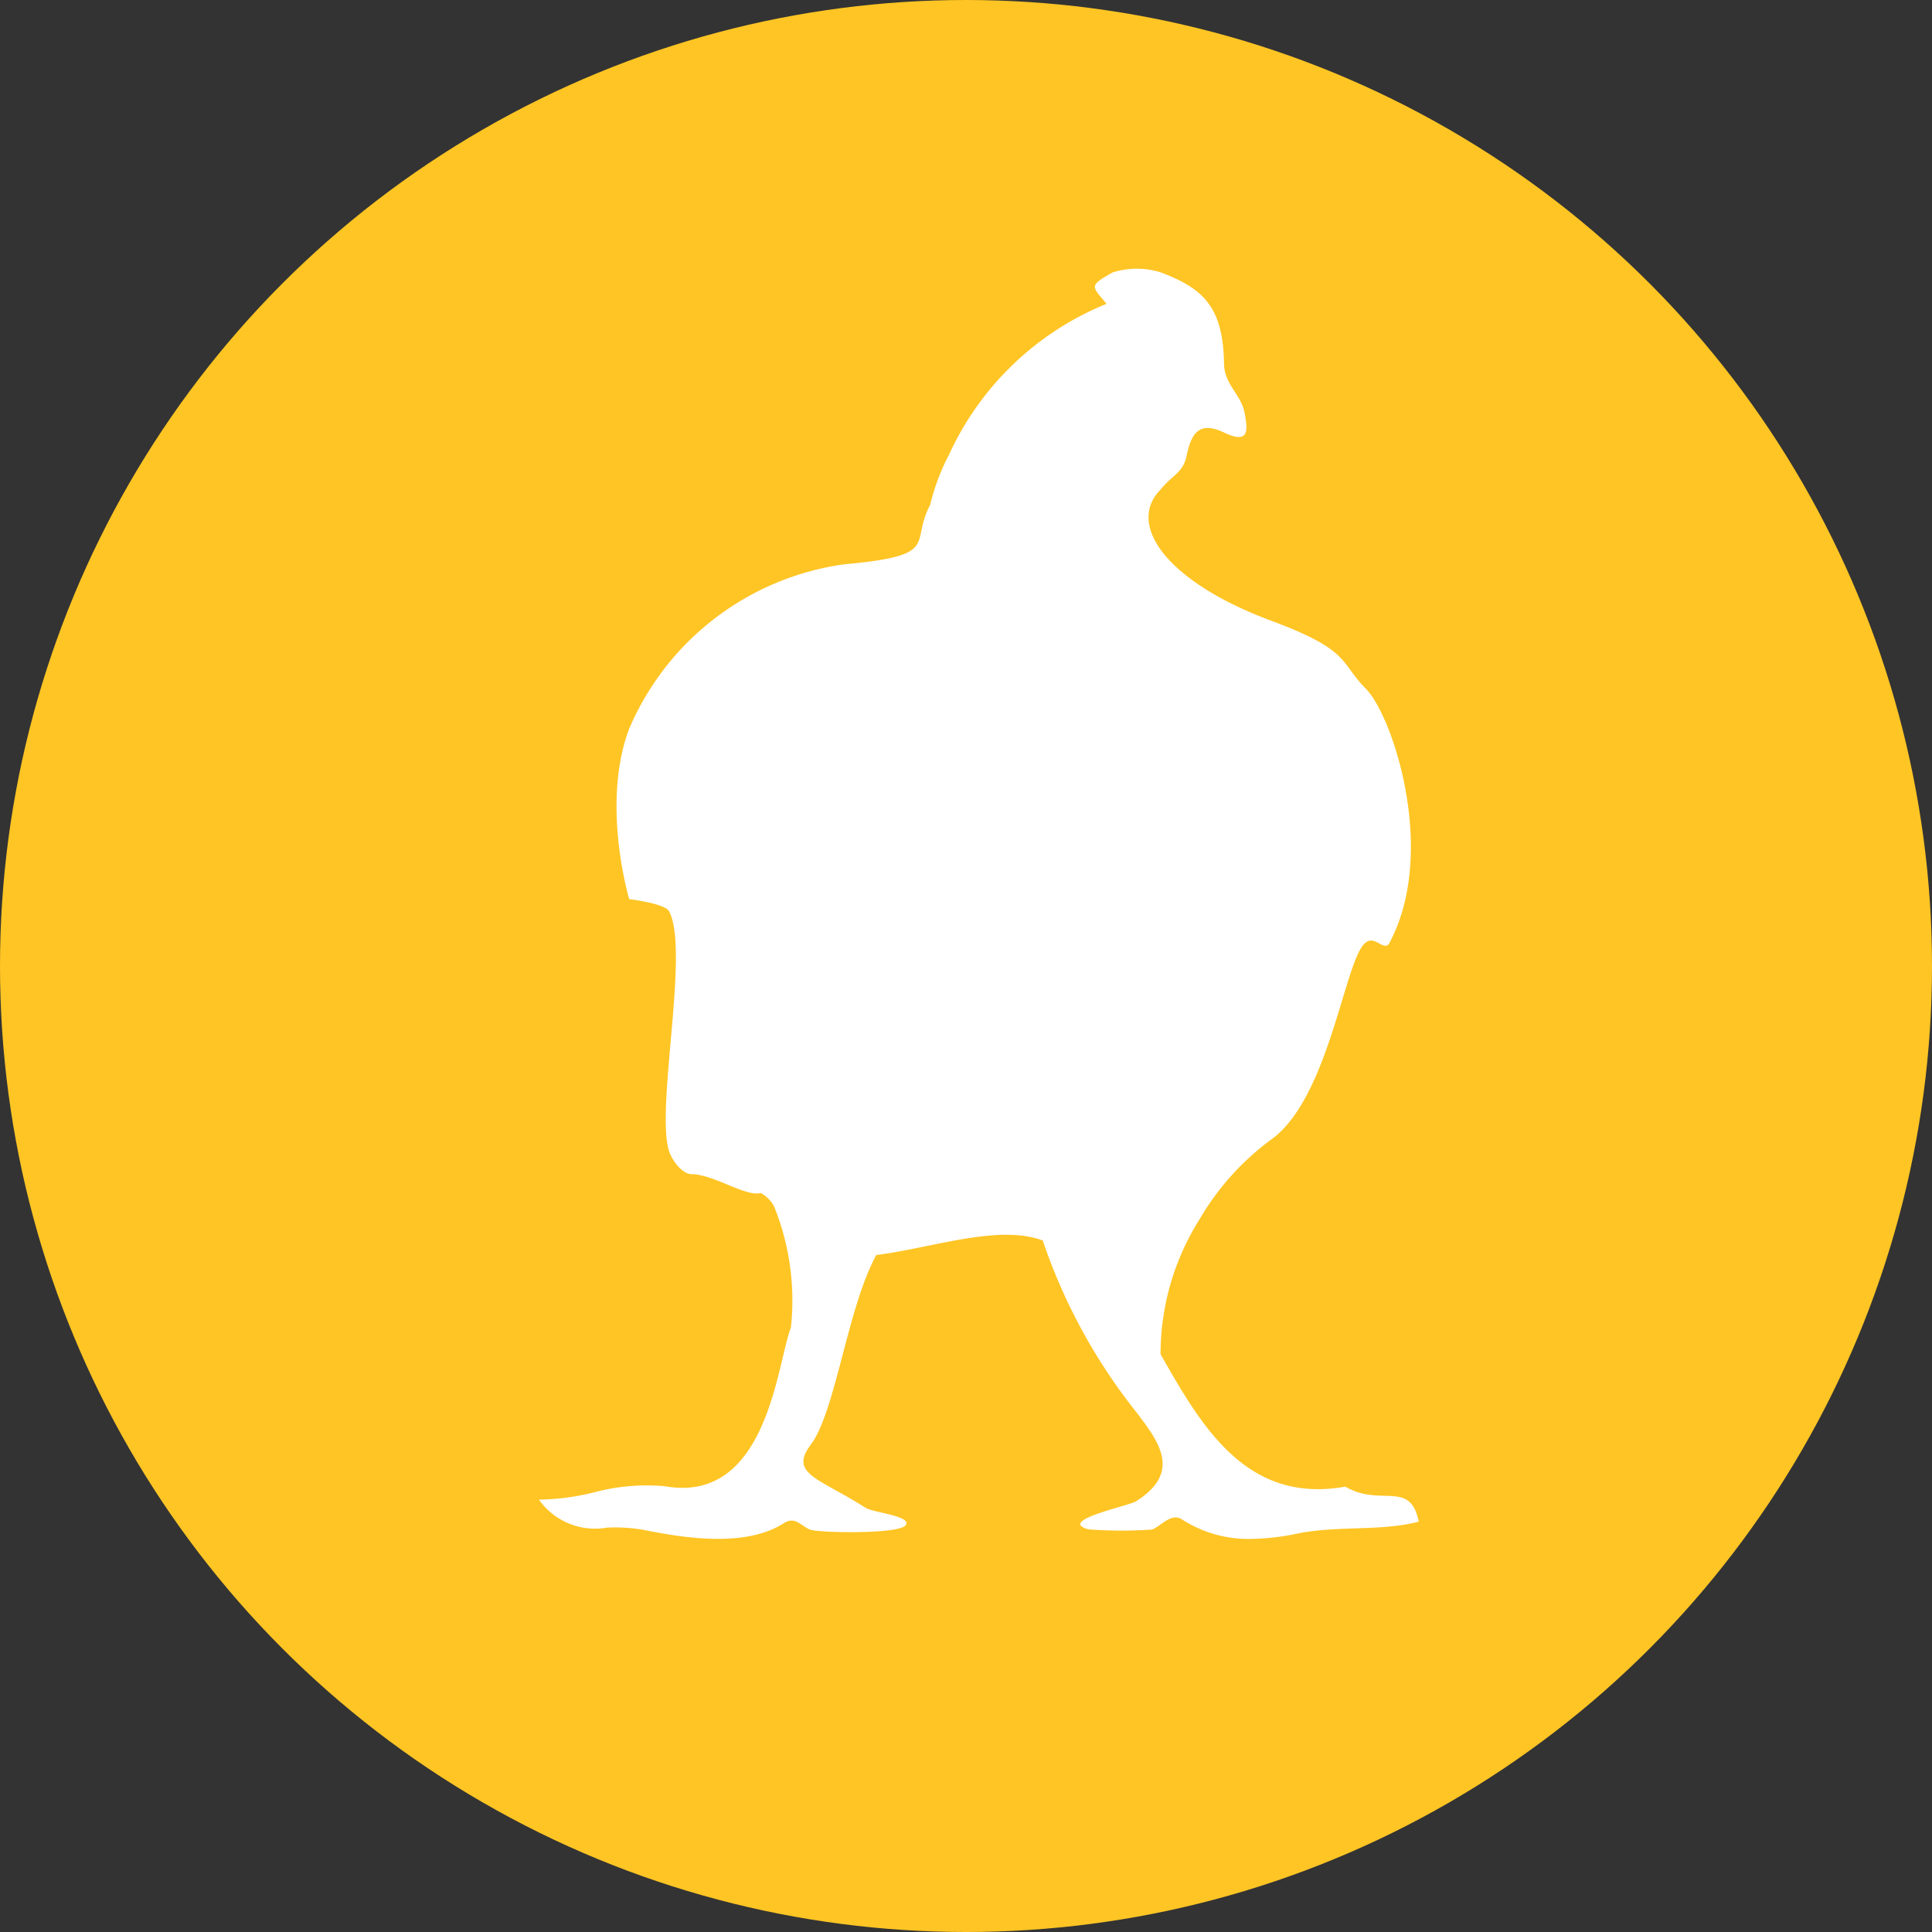
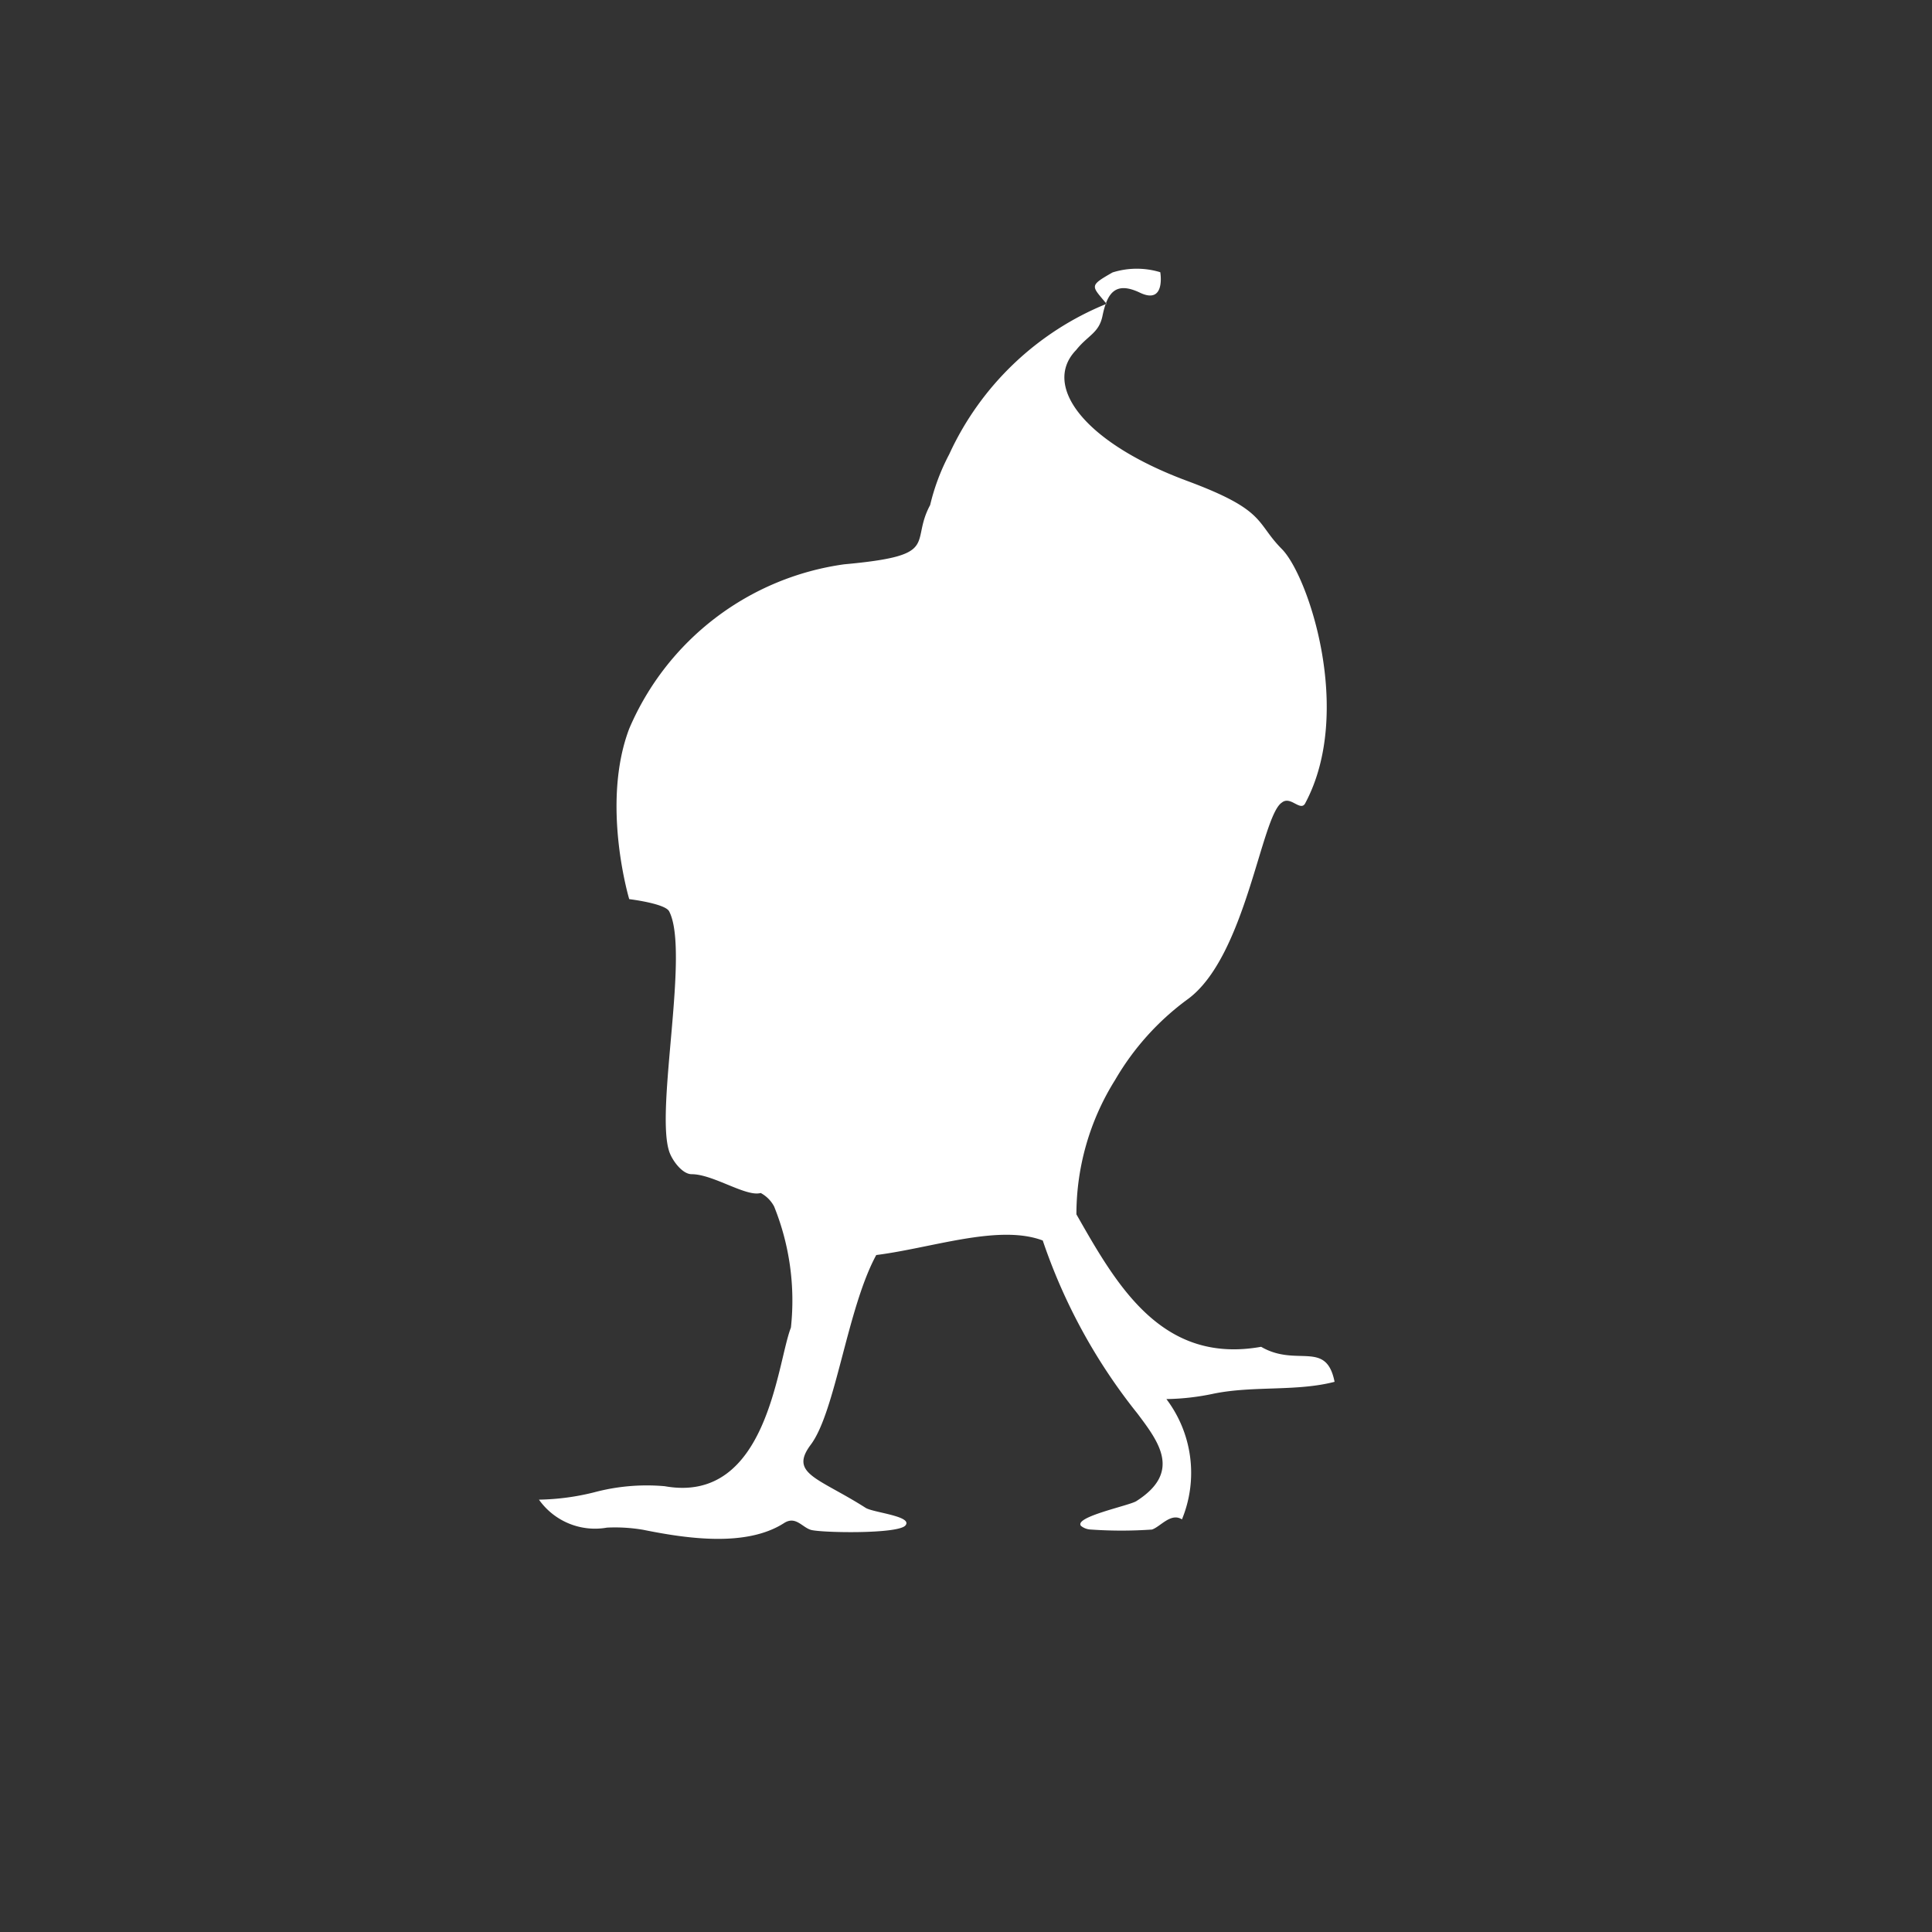
<svg xmlns="http://www.w3.org/2000/svg" width="88" height="88" viewBox="0 0 88 88">
  <rect x="0" y="0" width="88" height="88" fill="#333333" stroke="none" />
  <g id="Group_38" data-name="Group 38" transform="translate(-633 -92)">
-     <circle id="Ellipse_30" data-name="Ellipse 30" cx="44" cy="44" r="44" transform="translate(633 92)" fill="#ffc524" />
-     <path id="Union_13" data-name="Union 13" d="M29.287,56.967c-.505-.324-.984.341-1.368.463a19.97,19.97,0,0,1-2.773,0,.767.767,0,0,1-.457-.166c-.34-.411,2.193-.92,2.521-1.129,2.077-1.323,1.017-2.7.053-3.985a25.851,25.851,0,0,1-4.316-7.886c-1.417-.534-3.341-.144-5.255.245-.79.161-1.579.322-2.329.417-1.32,2.422-1.849,7.124-2.982,8.638-1,1.332.355,1.51,2.5,2.878.339.216,2.163.376,1.812.8-.334.406-3.89.335-4.315.2-.4-.126-.69-.643-1.213-.308-1.724,1.107-4.419.71-6.415.308a7.582,7.582,0,0,0-1.652-.1A3.126,3.126,0,0,1,0,56.068a11.04,11.04,0,0,0,2.511-.333,9.282,9.282,0,0,1,3.22-.279c4.687.836,5.108-5.609,5.745-7.224a11.442,11.442,0,0,0-.765-5.518A1.488,1.488,0,0,0,10.1,42.1c-.66.191-2.165-.856-3.145-.856-.432,0-.9-.644-1.027-1.048-.629-1.941.942-9.141,0-10.928-.188-.356-1.817-.553-1.817-.553s-1.3-4.339,0-7.764A12.517,12.517,0,0,1,13.9,13.465c4.458-.406,2.972-.946,3.918-2.7a9.742,9.742,0,0,1,.869-2.313A13.446,13.446,0,0,1,25.853,1.6c-.686-.831-.819-.806.274-1.43A3.679,3.679,0,0,1,28.3.16c2.013.751,2.863,1.629,2.905,4.183.017.924.772,1.4.927,2.187s.259,1.5-.927.932c-1.129-.537-1.493.027-1.706,1.062-.162.782-.662.875-1.2,1.551-1.553,1.6.32,4.2,5.044,5.956,3.644,1.351,3.111,1.881,4.326,3.107s3.27,7.415,1.081,11.549c-.109.248-.293.142-.5.035-.185-.1-.391-.19-.58-.035-.946.607-1.641,7.078-4.326,8.984a12.051,12.051,0,0,0-3.268,3.648,11.527,11.527,0,0,0-1.764,6.124c1.838,3.23,3.884,6.842,8.414,6.033,1.621.946,2.963-.331,3.345,1.595-1.739.45-3.678.172-5.486.535a11.057,11.057,0,0,1-2.174.251A5.57,5.57,0,0,1,29.287,56.967Z" transform="translate(657.549 104.239)" fill="#fff" />
+     <path id="Union_13" data-name="Union 13" d="M29.287,56.967c-.505-.324-.984.341-1.368.463a19.97,19.97,0,0,1-2.773,0,.767.767,0,0,1-.457-.166c-.34-.411,2.193-.92,2.521-1.129,2.077-1.323,1.017-2.7.053-3.985a25.851,25.851,0,0,1-4.316-7.886c-1.417-.534-3.341-.144-5.255.245-.79.161-1.579.322-2.329.417-1.32,2.422-1.849,7.124-2.982,8.638-1,1.332.355,1.51,2.5,2.878.339.216,2.163.376,1.812.8-.334.406-3.89.335-4.315.2-.4-.126-.69-.643-1.213-.308-1.724,1.107-4.419.71-6.415.308a7.582,7.582,0,0,0-1.652-.1A3.126,3.126,0,0,1,0,56.068a11.04,11.04,0,0,0,2.511-.333,9.282,9.282,0,0,1,3.22-.279c4.687.836,5.108-5.609,5.745-7.224a11.442,11.442,0,0,0-.765-5.518A1.488,1.488,0,0,0,10.1,42.1c-.66.191-2.165-.856-3.145-.856-.432,0-.9-.644-1.027-1.048-.629-1.941.942-9.141,0-10.928-.188-.356-1.817-.553-1.817-.553s-1.3-4.339,0-7.764A12.517,12.517,0,0,1,13.9,13.465c4.458-.406,2.972-.946,3.918-2.7a9.742,9.742,0,0,1,.869-2.313A13.446,13.446,0,0,1,25.853,1.6c-.686-.831-.819-.806.274-1.43A3.679,3.679,0,0,1,28.3.16s.259,1.5-.927.932c-1.129-.537-1.493.027-1.706,1.062-.162.782-.662.875-1.2,1.551-1.553,1.6.32,4.2,5.044,5.956,3.644,1.351,3.111,1.881,4.326,3.107s3.27,7.415,1.081,11.549c-.109.248-.293.142-.5.035-.185-.1-.391-.19-.58-.035-.946.607-1.641,7.078-4.326,8.984a12.051,12.051,0,0,0-3.268,3.648,11.527,11.527,0,0,0-1.764,6.124c1.838,3.23,3.884,6.842,8.414,6.033,1.621.946,2.963-.331,3.345,1.595-1.739.45-3.678.172-5.486.535a11.057,11.057,0,0,1-2.174.251A5.57,5.57,0,0,1,29.287,56.967Z" transform="translate(657.549 104.239)" fill="#fff" />
  </g>
</svg>